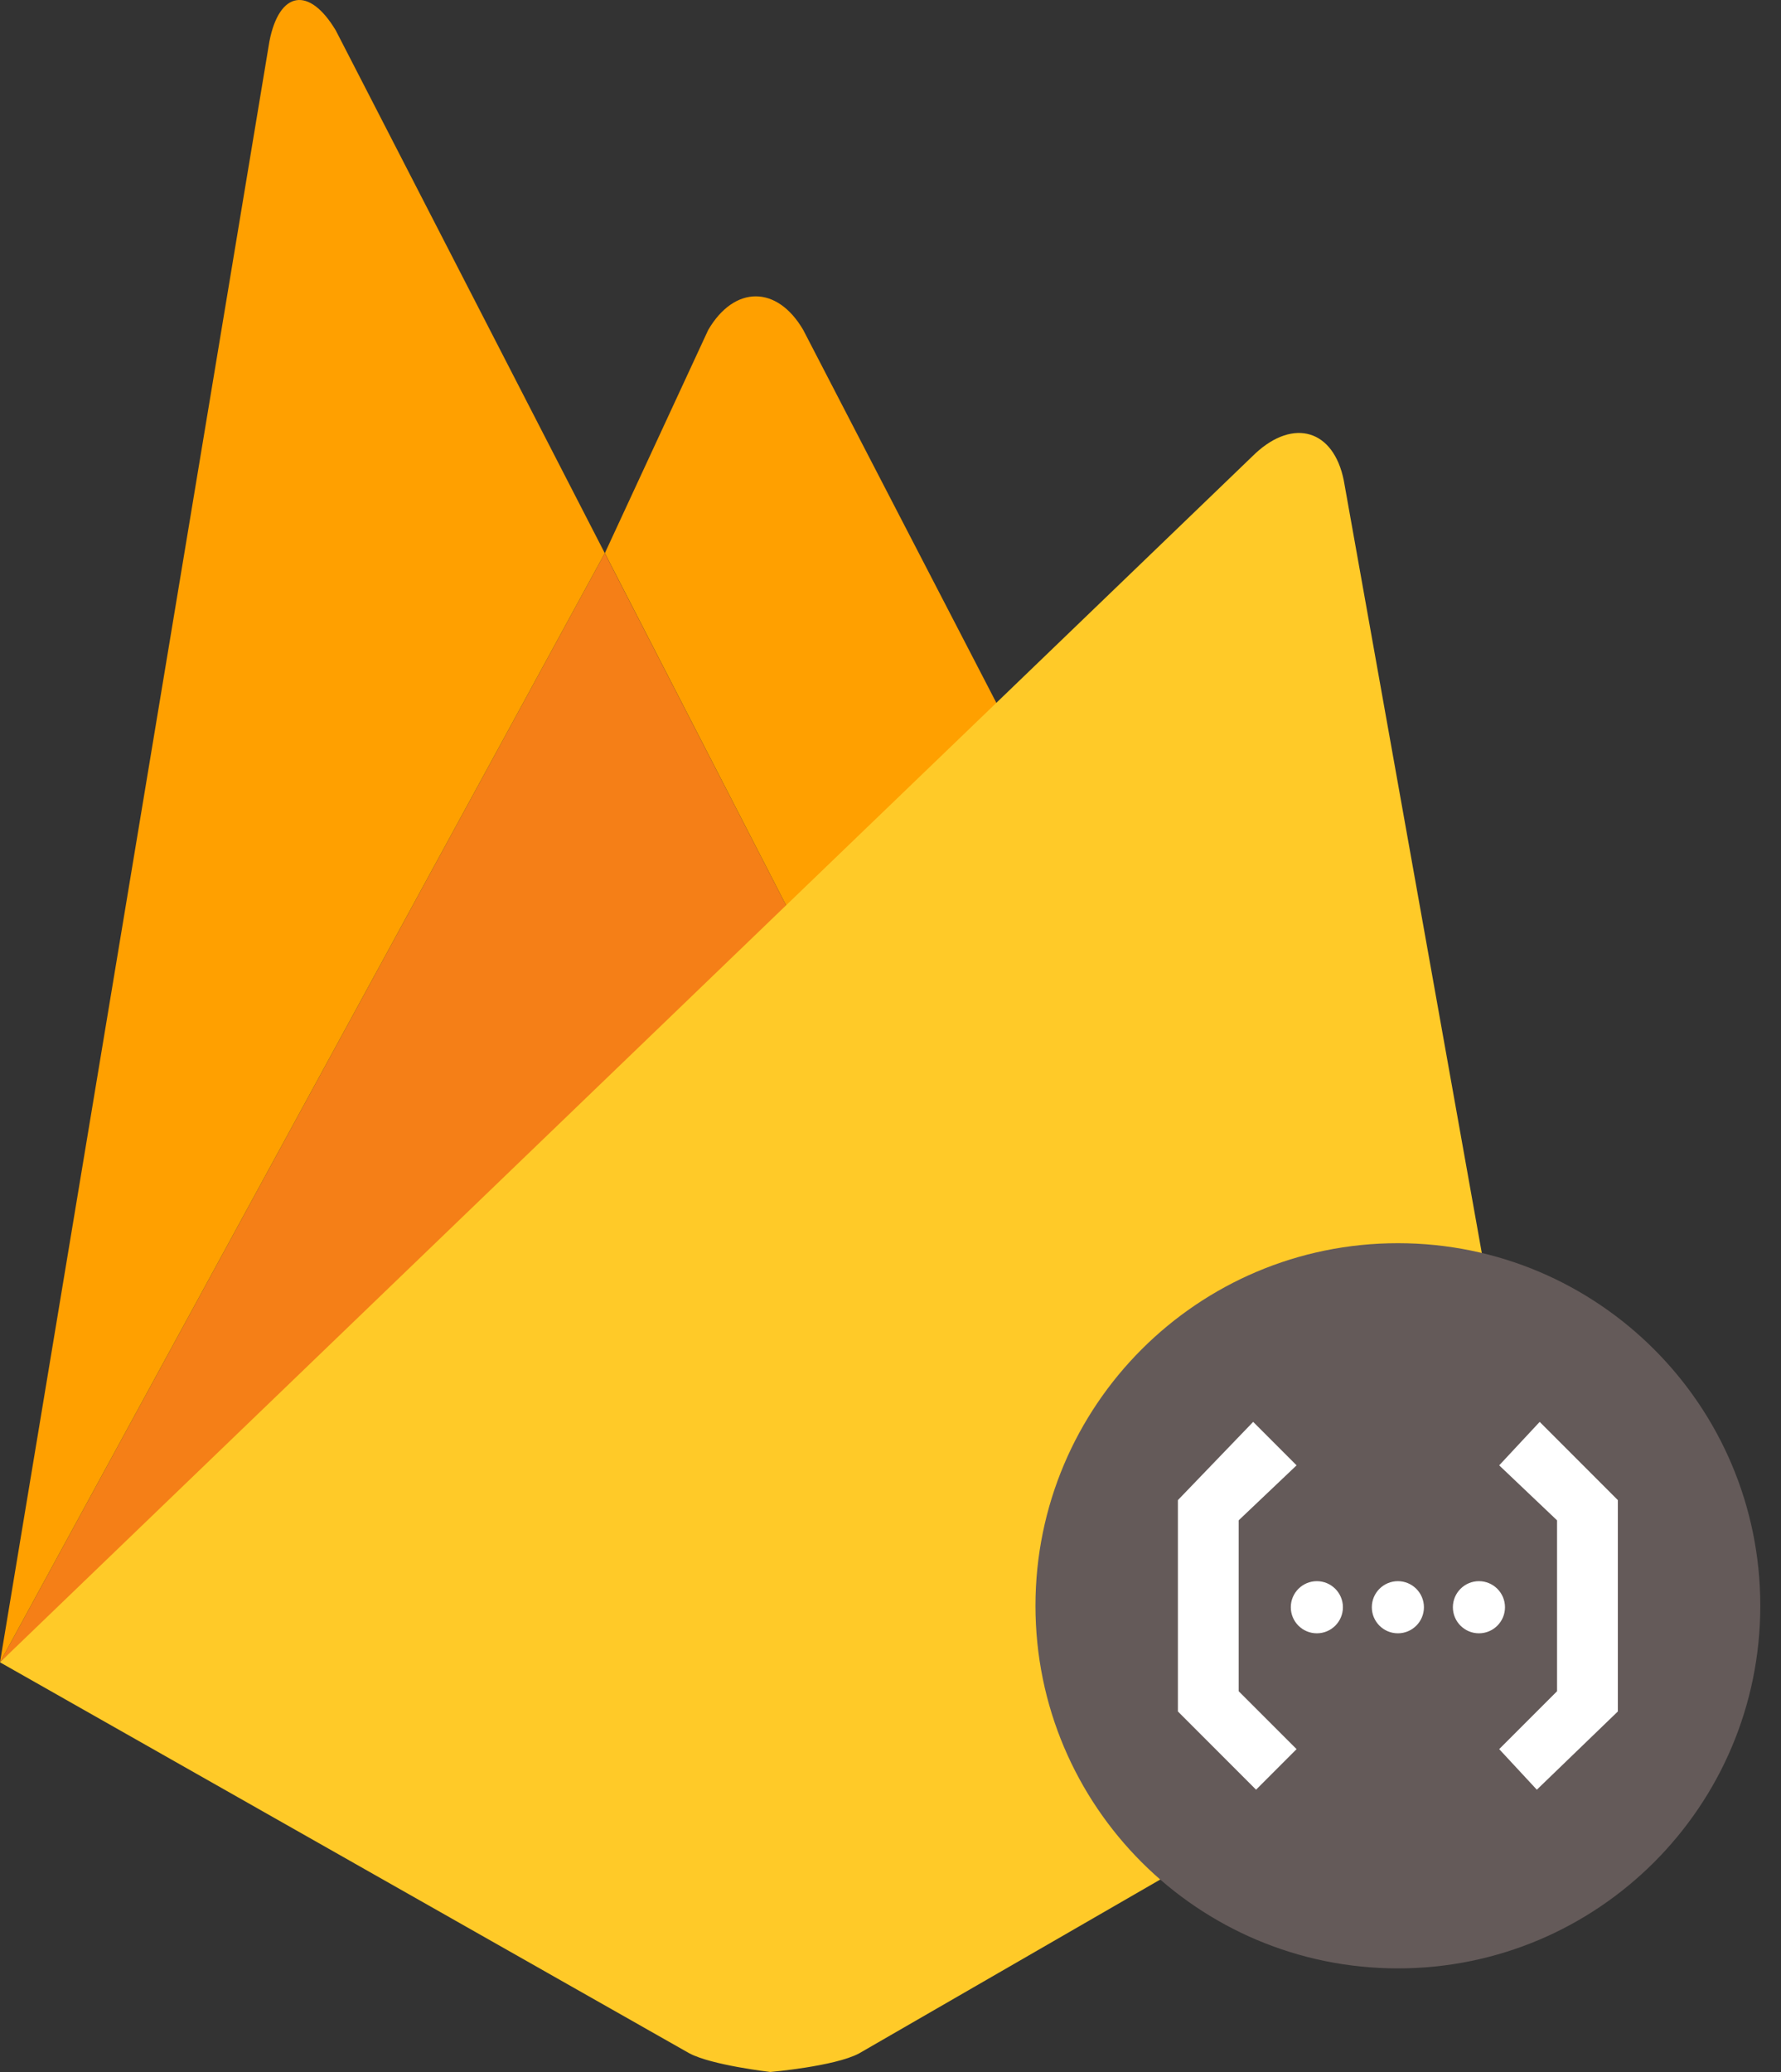
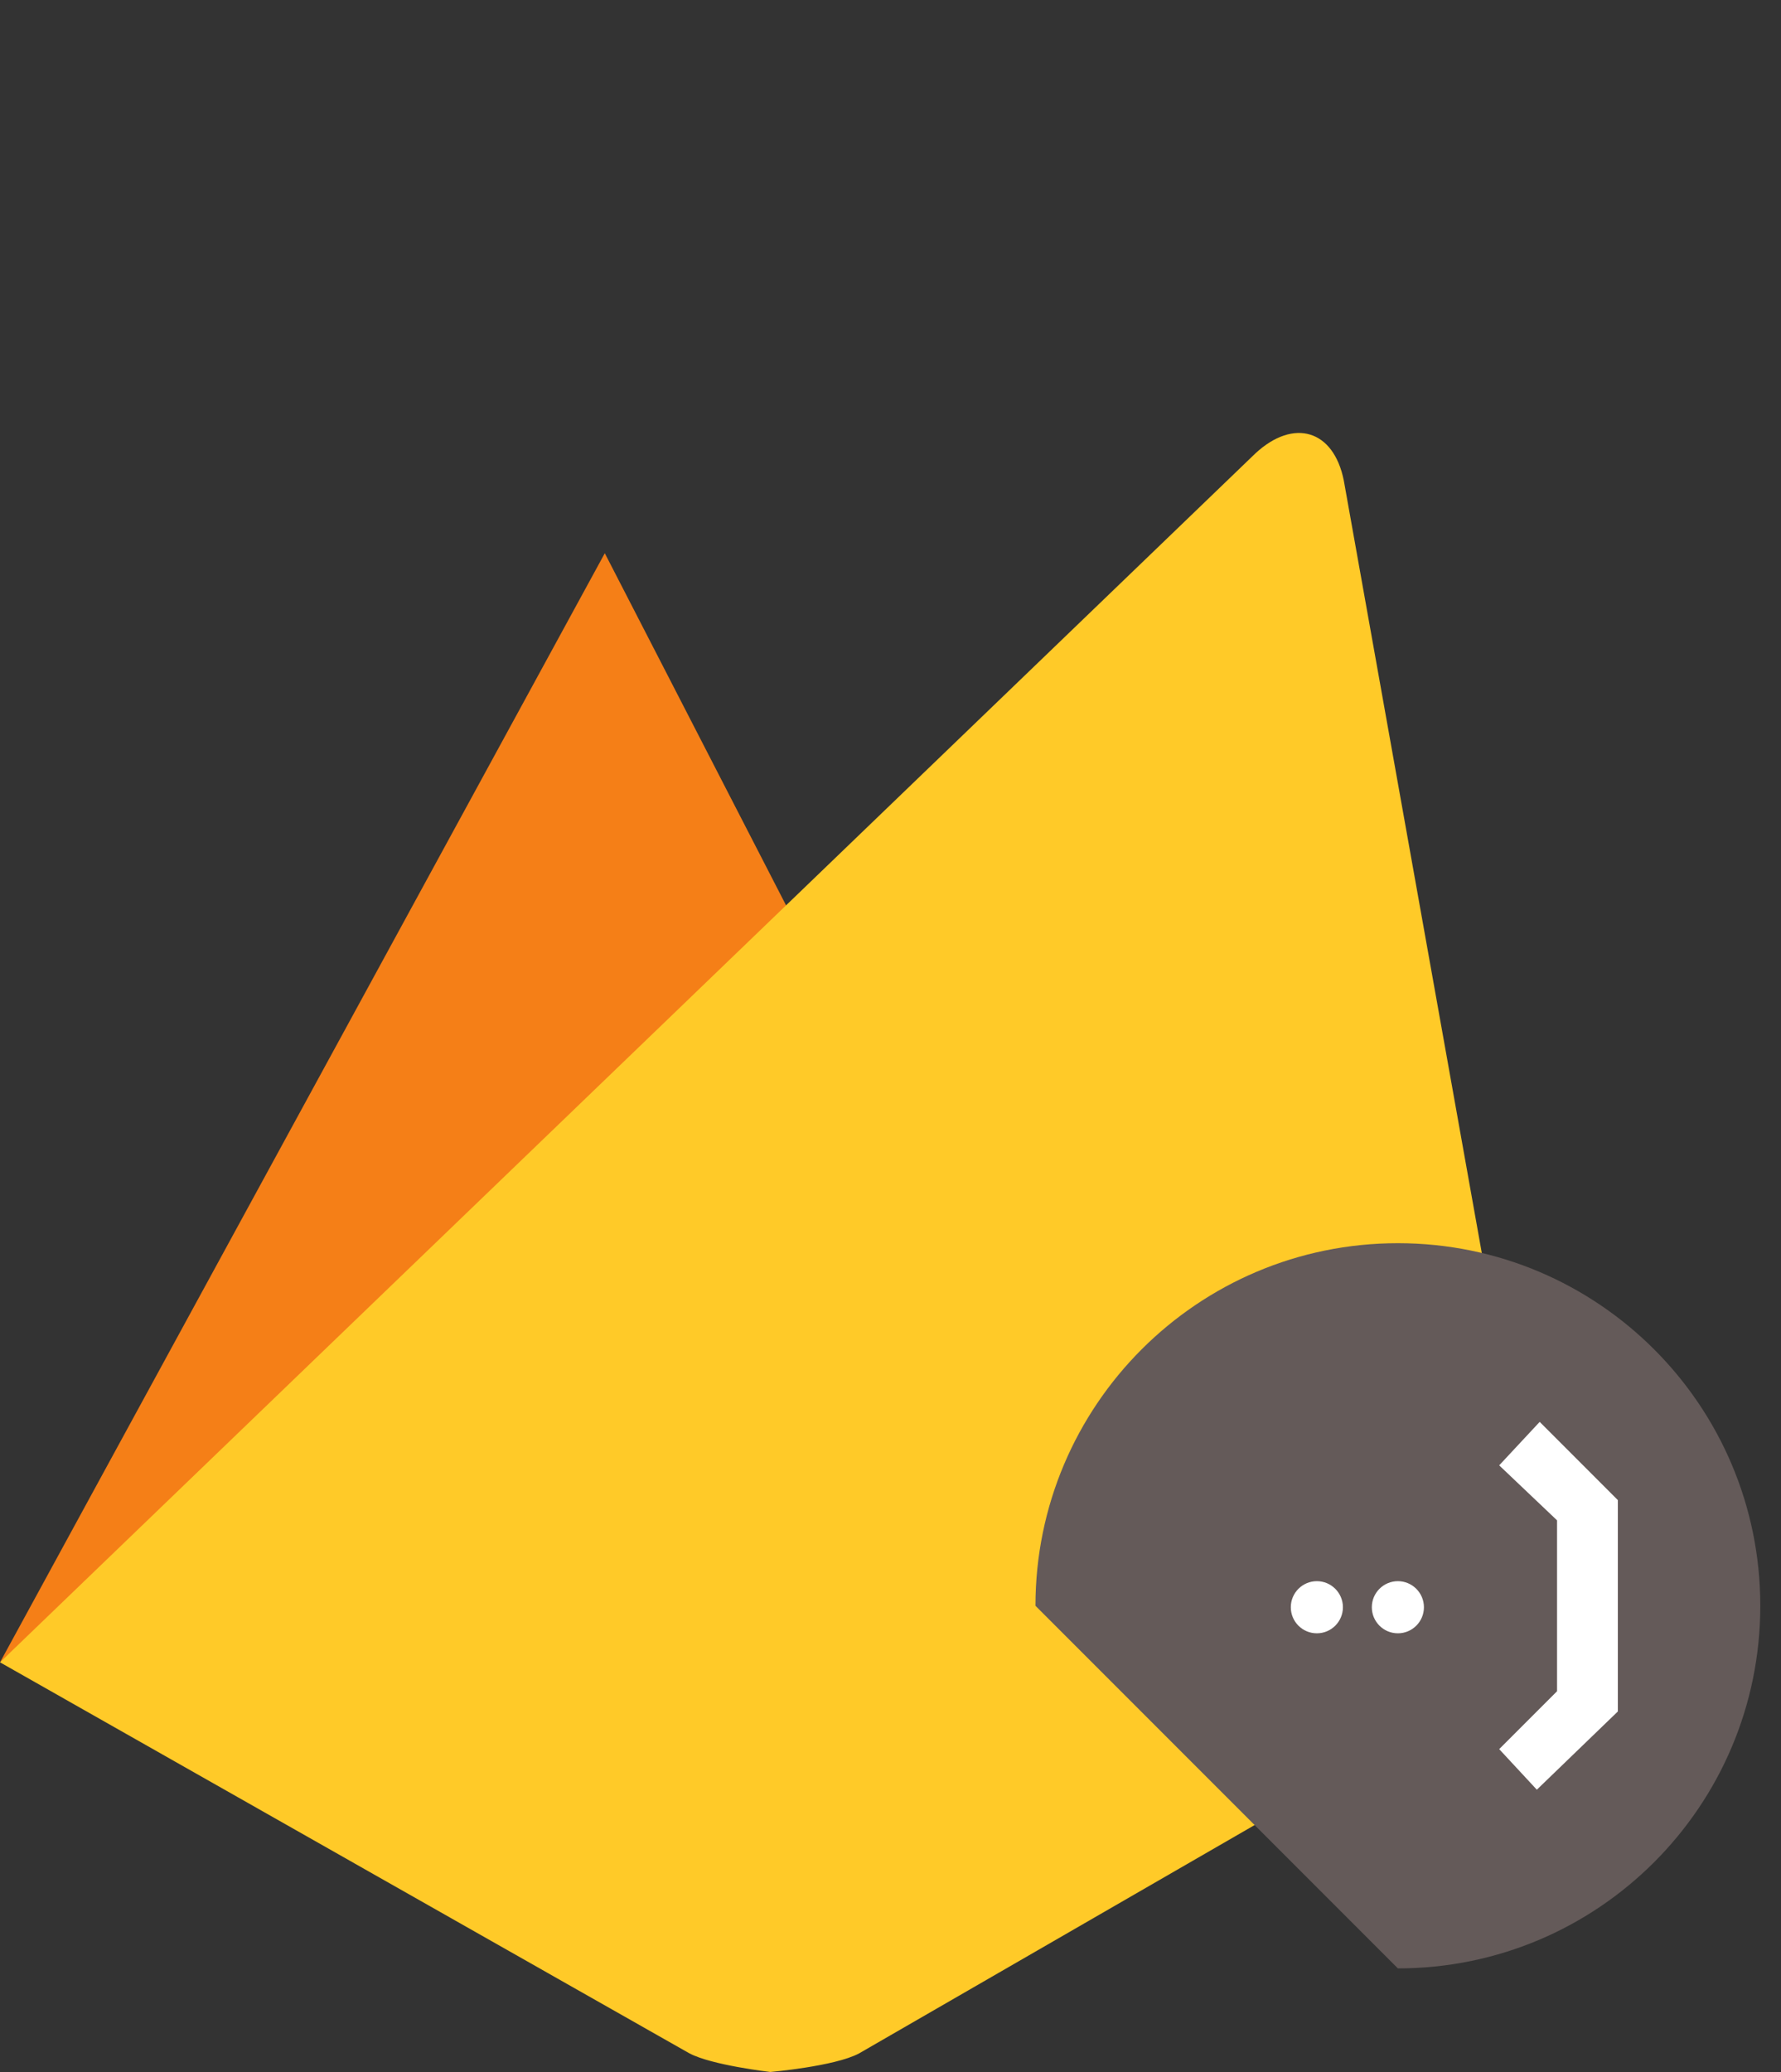
<svg xmlns="http://www.w3.org/2000/svg" width="43" height="50" viewBox="0 0 43 50" fill="none">
  <rect x="0" y="0" width="43" height="50" fill="#333333" stroke="none" />
-   <path fill-rule="evenodd" clip-rule="evenodd" d="M24.625 18.059L19.426 22.716L14.603 13.349L17.099 7.962C17.731 6.882 18.761 6.88 19.393 7.962L24.625 18.059Z" fill="#FFA000" />
  <path fill-rule="evenodd" clip-rule="evenodd" d="M19.426 22.716L0 40.115L14.602 13.35L19.426 22.716Z" fill="#F57F17" />
  <path fill-rule="evenodd" clip-rule="evenodd" d="M30.31 10.941C31.239 10.082 32.199 10.375 32.444 11.593L37.5 39.882L20.739 49.553C20.152 49.865 18.599 50 18.599 50C18.599 50 17.181 49.837 16.641 49.548L0 40.114L30.31 10.941Z" fill="#FFCA28" />
-   <path fill-rule="evenodd" clip-rule="evenodd" d="M14.602 13.349L0 40.114L6.505 0.996C6.744 -0.222 7.465 -0.34 8.108 0.736L14.602 13.349Z" fill="#FFA000" />
-   <path d="M33.75 47.5C38.583 47.5 42.5 43.583 42.5 38.75C42.5 33.917 38.583 30 33.75 30C28.918 30 25 33.917 25 38.75C25 43.583 28.918 47.5 33.75 47.5Z" fill="#645A59" />
-   <path fill-rule="evenodd" clip-rule="evenodd" d="M31.304 42.209L30.326 43.188L28.439 41.3V36.2L30.256 34.312L31.304 35.361L29.906 36.688V40.812L31.304 42.209H31.304Z" fill="white" />
+   <path d="M33.75 47.5C38.583 47.5 42.5 43.583 42.5 38.75C42.5 33.917 38.583 30 33.75 30C28.918 30 25 33.917 25 38.75Z" fill="#645A59" />
  <path d="M31.794 39.414C32.141 39.414 32.423 39.133 32.423 38.785C32.423 38.438 32.141 38.156 31.794 38.156C31.446 38.156 31.165 38.438 31.165 38.785C31.165 39.133 31.446 39.414 31.794 39.414Z" fill="white" />
  <path d="M33.75 39.414C34.097 39.414 34.379 39.133 34.379 38.785C34.379 38.438 34.097 38.156 33.75 38.156C33.403 38.156 33.121 38.438 33.121 38.785C33.121 39.133 33.403 39.414 33.75 39.414Z" fill="white" />
-   <path d="M35.707 39.414C36.054 39.414 36.336 39.133 36.336 38.785C36.336 38.438 36.054 38.156 35.707 38.156C35.36 38.156 35.078 38.438 35.078 38.785C35.078 39.133 35.36 39.414 35.707 39.414Z" fill="white" />
  <path fill-rule="evenodd" clip-rule="evenodd" d="M36.196 42.209L37.105 43.188L39.061 41.3V36.2L37.174 34.312L36.196 35.361L37.593 36.688V40.812L36.196 42.209Z" fill="white" />
</svg>